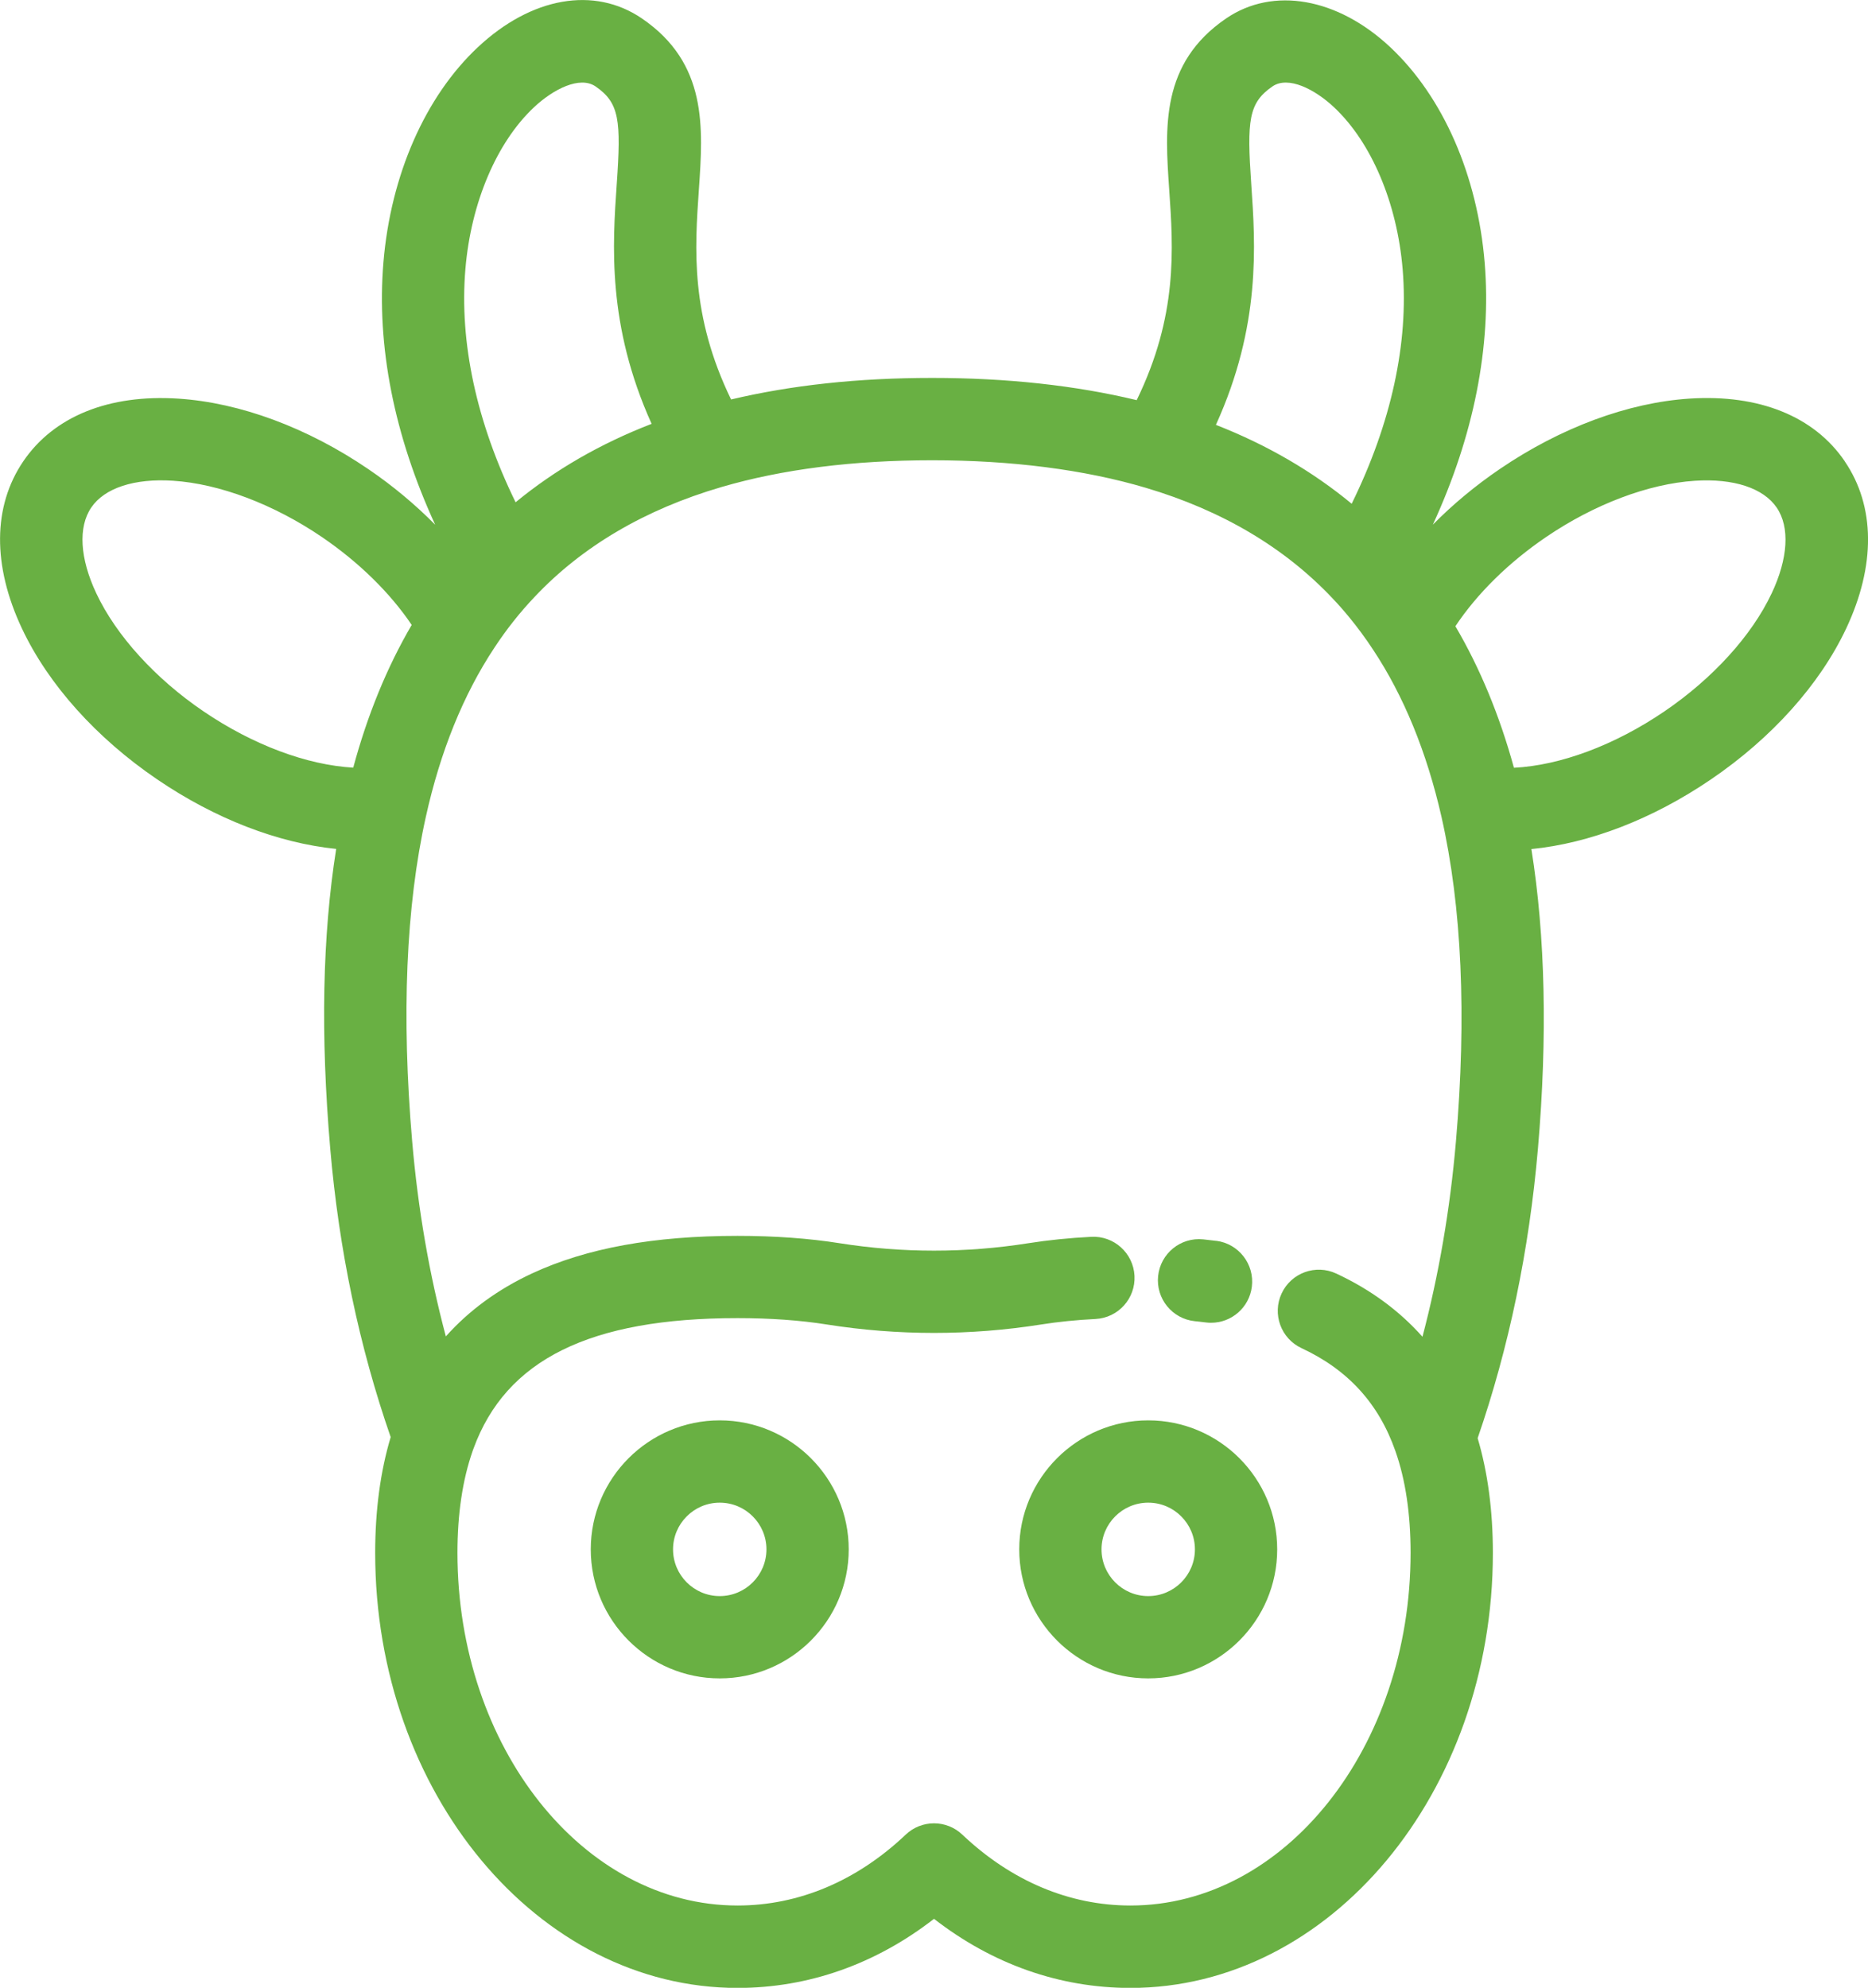
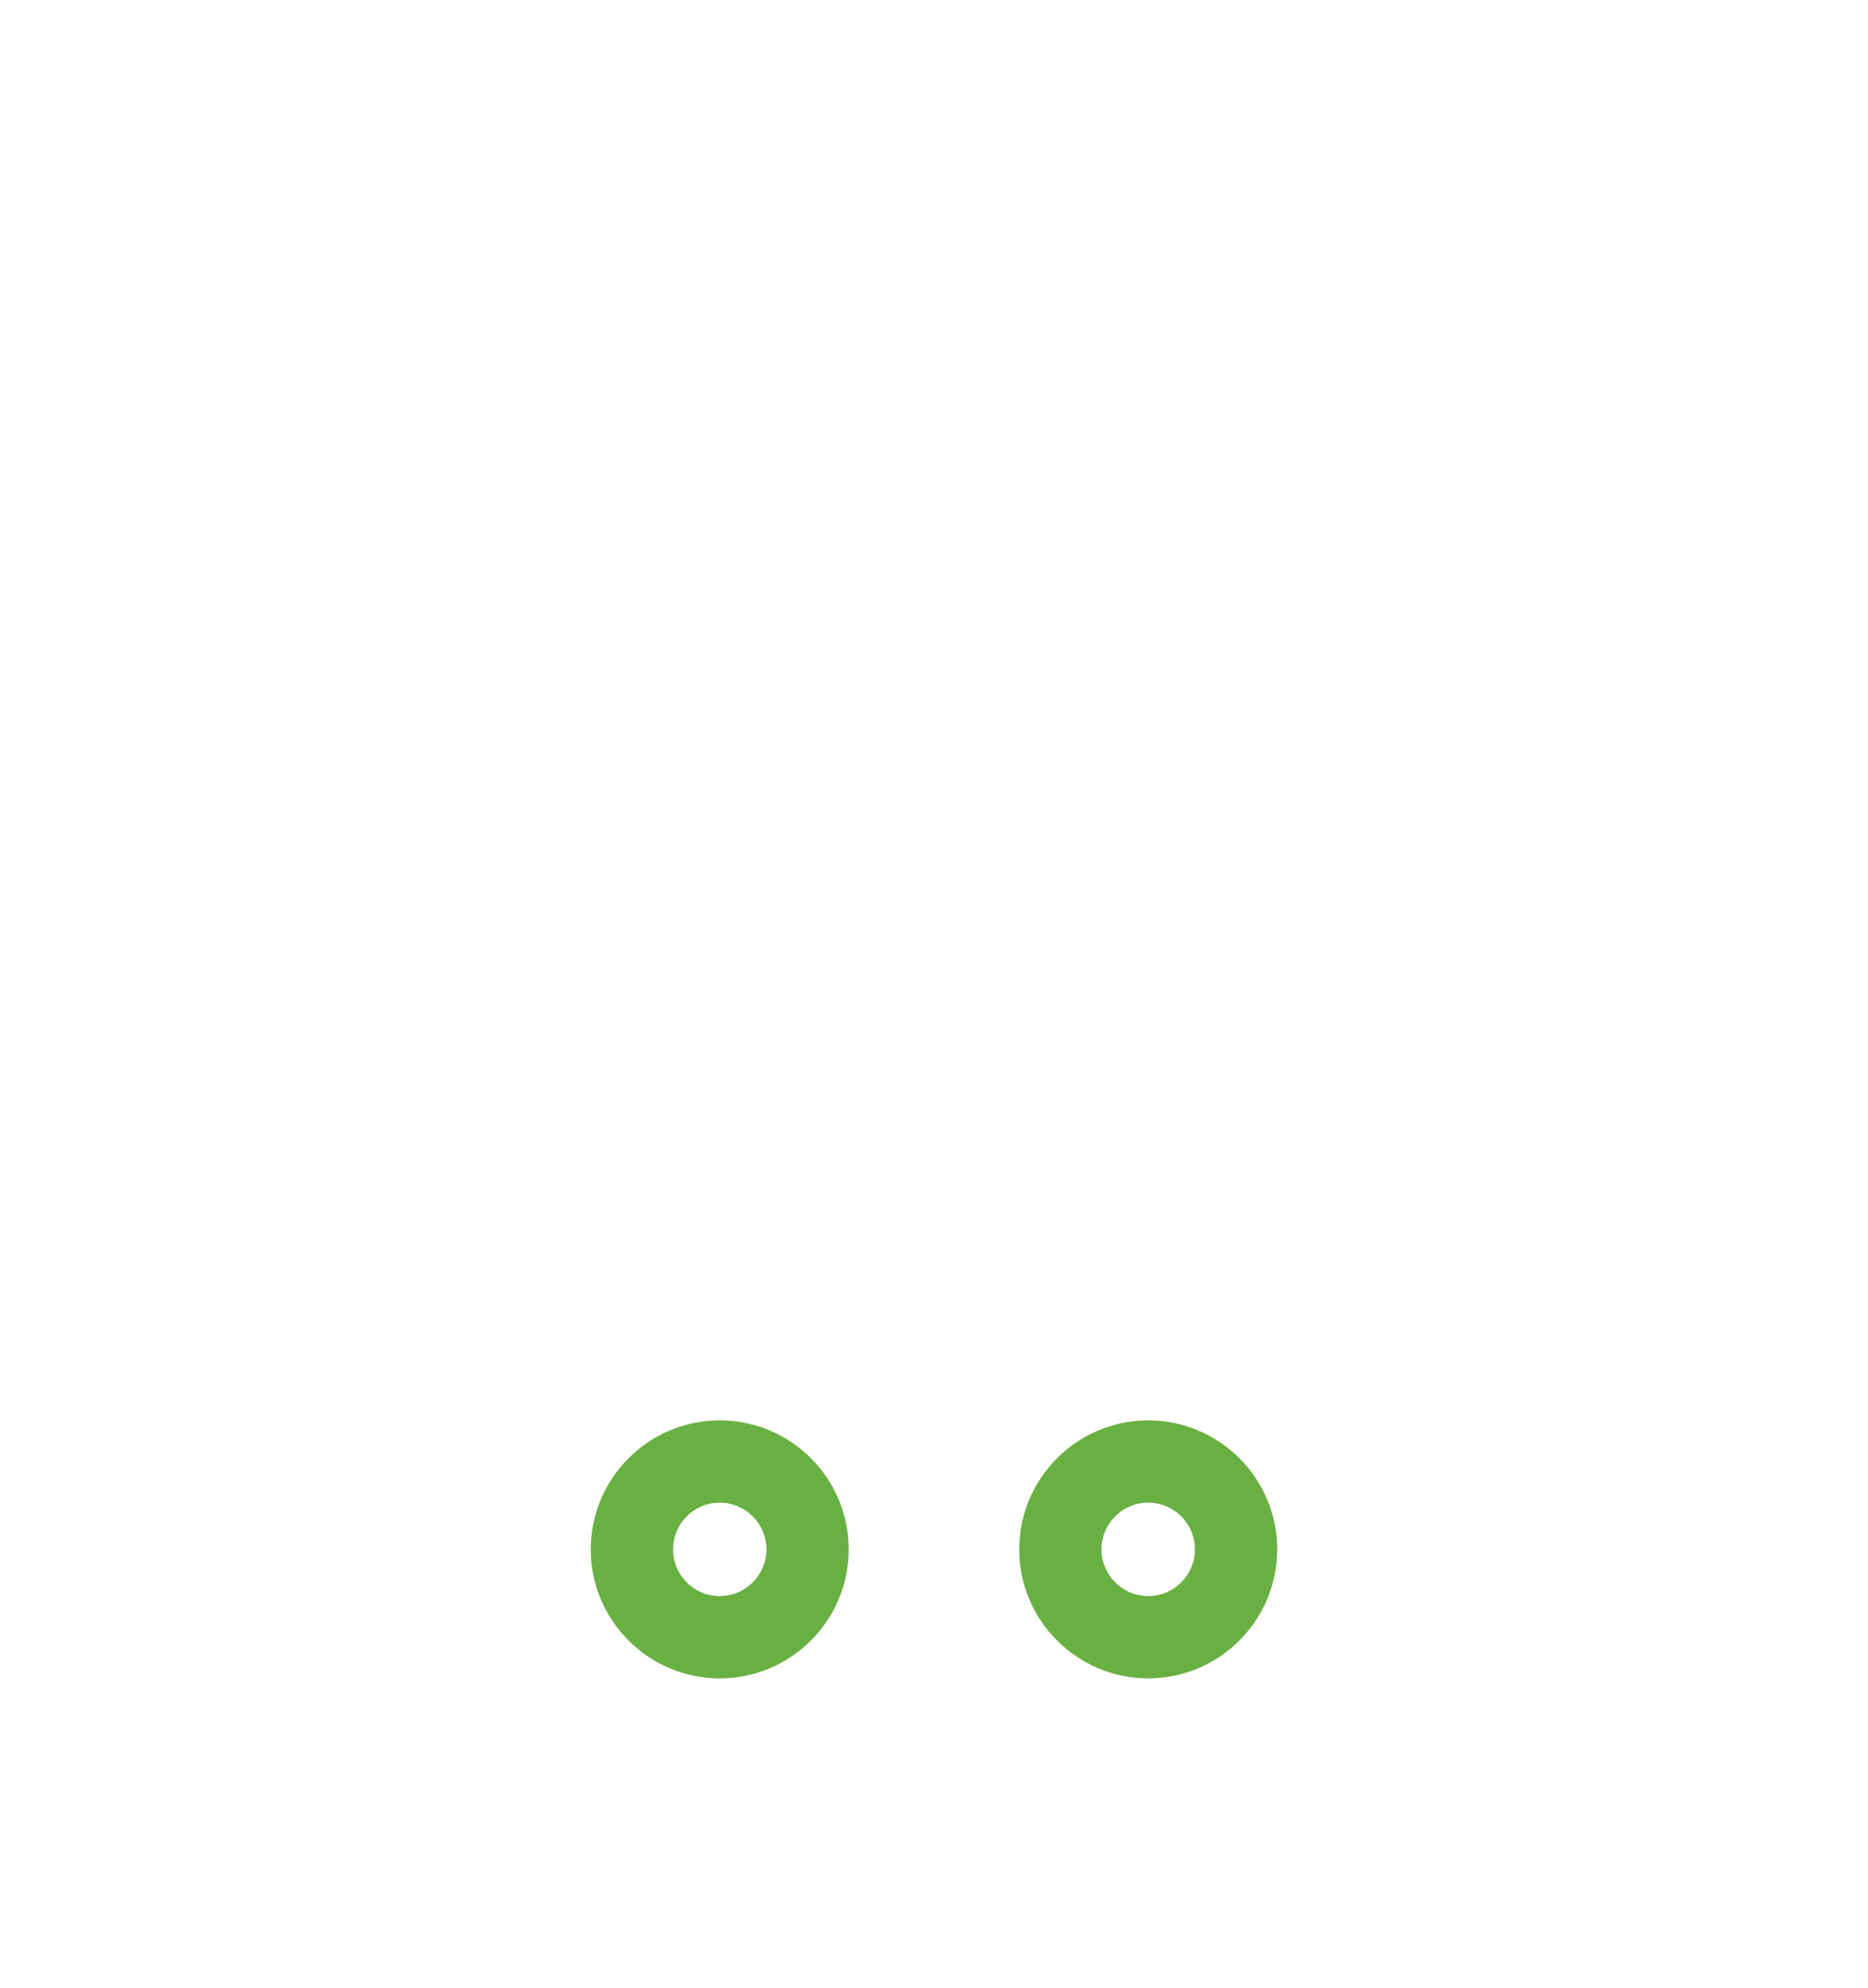
<svg xmlns="http://www.w3.org/2000/svg" id="Layer_1" data-name="Layer 1" viewBox="0 0 469.97 500">
-   <path d="M464.12,116.02c-7.68-11.29-21.54-16.89-39.02-15.76-15.49,1-32.45,7.29-47.76,17.71-6.16,4.19-11.84,8.92-16.85,14,10.28-22.31,14.77-44.79,13.04-65.86-1.81-22-10.46-41.76-23.72-54.21-13.29-12.48-29.52-15.33-41.33-7.26-16.52,11.28-15.4,27.43-14.32,43.05,1.03,14.94,2.18,31.68-8.18,52.96-15.42-3.71-32.67-5.59-51.43-5.59s-35.43,1.83-50.62,5.42c-10.28-21.2-9.13-37.89-8.1-52.79,1.08-15.61,2.2-31.76-14.32-43.04-11.98-8.18-27.8-5.41-41.29,7.23-13.24,12.41-21.9,32.11-23.75,54.05-1.78,21.12,2.71,43.67,13.02,66.06-5.01-5.08-10.69-9.82-16.85-14.01-15.31-10.42-32.27-16.7-47.76-17.71-17.48-1.14-31.34,4.46-39.02,15.76-7.68,11.29-7.8,26.23-.33,42.08,6.62,14.05,18.7,27.51,34,37.92,14.63,9.96,30.44,16.02,45.05,17.5-3.47,21.93-3.96,46.72-1.5,75.36,2.19,25.47,7.31,49.86,15.21,72.59-2.59,8.64-3.9,18.42-3.9,29.14,0,60.33,40.9,109.41,91.18,109.41,17.81,0,34.73-5.98,49.42-17.38,14.69,11.41,31.61,17.38,49.42,17.38,50.27,0,91.18-49.08,91.18-109.41,0-10.63-1.29-20.32-3.83-28.87,7.86-22.76,12.97-47.25,15.17-72.86,2.42-28.12,1.85-53.38-1.65-75.32,14.61-1.44,30.46-7.51,45.17-17.52,15.31-10.41,27.39-23.88,34.01-37.92,7.47-15.84,7.35-30.79-.33-42.07ZM314.8,46.26c-1.1-15.9-.71-20.38,5.35-24.53,3.95-2.7,10.63.7,15.49,5.26,9.43,8.86,15.88,24.12,17.26,40.82,1.53,18.54-2.9,38.7-12.83,58.9-9.9-8.18-21.32-14.82-34.16-19.84,11.35-24.98,9.95-45.27,8.89-60.61ZM117.09,67.66c1.4-16.66,7.86-31.87,17.27-40.69,4.85-4.55,11.51-7.93,15.46-5.24,6.06,4.14,6.45,8.63,5.35,24.52-1.06,15.28-2.45,35.49,8.77,60.36-12.88,4.98-24.32,11.58-34.22,19.73-9.83-20.13-14.19-40.21-12.63-58.68ZM88.87,193.09c-11.64-.66-25.23-5.7-37.71-14.19-12.12-8.24-21.93-19.04-26.92-29.63-4.16-8.82-4.62-16.69-1.28-21.61,3.34-4.92,10.84-7.37,20.57-6.74,11.69.76,25.34,5.92,37.46,14.16,9.3,6.33,17.15,14.04,22.59,22.11-6.21,10.61-11.13,22.63-14.71,35.9ZM366.3,287.09c-1.46,17-4.29,33.46-8.42,49.15-5.83-6.56-13.07-11.88-21.69-15.9-5.18-2.42-11.34-.17-13.75,5.01-2.41,5.18-.17,11.34,5.01,13.75,11.7,5.45,19.43,13.93,23.63,25.92,2.53,7.18,3.81,15.78,3.81,25.57,0,48.91-31.61,88.71-70.48,88.71-15.37,0-30-6.17-42.3-17.83-3.99-3.79-10.25-3.79-14.24,0-12.3,11.66-26.93,17.83-42.3,17.83-38.86,0-70.48-39.79-70.48-88.71,0-9.77,1.29-18.38,3.81-25.59.08-.2.16-.4.22-.61,8.18-22.4,29.3-32.84,66.44-32.84,8.22,0,15.76.54,22.44,1.6,17.9,2.83,36.06,2.83,53.96,0,4.22-.67,8.82-1.14,13.66-1.38,5.71-.29,10.1-5.15,9.81-10.86-.29-5.71-5.17-10.11-10.86-9.81-5.57.28-10.9.83-15.85,1.61-15.76,2.49-31.73,2.49-47.48,0-7.74-1.23-16.38-1.85-25.68-1.85-21.07,0-37.96,3.08-51.64,9.42-8.64,4.01-15.9,9.32-21.75,15.87-4.17-15.68-7.02-32.11-8.47-49.06-2.72-31.66-1.57-59.12,3.44-81.64,3.64-16.44,9.43-30.73,17.23-42.51,3.02-4.6,6.42-8.9,10.13-12.8,11.99-12.73,27.82-22.03,47.03-27.64,15.29-4.47,33.12-6.73,53-6.73s38.25,2.33,53.75,6.93c19.15,5.68,34.95,15.04,47.01,27.84,1.44,1.51,2.83,3.09,4.13,4.68,2.13,2.59,4.14,5.32,5.99,8.13,7.75,11.66,13.55,25.84,17.26,42.14,5.12,22.59,6.34,50.05,3.63,81.61ZM445.72,149.27c-4.99,10.59-14.81,21.39-26.93,29.64-12.59,8.57-26.25,13.62-37.9,14.21-3.61-13.16-8.55-25.09-14.73-35.6,5.46-8.2,13.38-16.02,22.81-22.43,12.12-8.25,25.77-13.41,37.46-14.16,9.73-.63,17.22,1.83,20.57,6.75,3.35,4.91,2.88,12.79-1.28,21.6Z" style="fill: #69b043; stroke-width: 0px;" />
-   <path d="M305.99,312.12c-1.08-.14-2.17-.26-3.26-.38-5.69-.59-10.77,3.54-11.36,9.22-.59,5.68,3.54,10.77,9.22,11.36.94.1,1.87.21,2.8.32.44.06.88.08,1.31.08,5.14,0,9.59-3.82,10.25-9.05.72-5.67-3.3-10.85-8.97-11.57Z" style="fill: #69b043; stroke-width: 0px;" />
  <path d="M181.08,357.27c-17.89,0-32.45,14.56-32.45,32.45s14.56,32.45,32.45,32.45,32.45-14.56,32.45-32.45-14.56-32.45-32.45-32.45ZM181.08,401.47c-6.48,0-11.75-5.27-11.75-11.75s5.27-11.75,11.75-11.75,11.75,5.27,11.75,11.75-5.27,11.75-11.75,11.75Z" style="fill: #69b043; stroke-width: 0px;" />
  <path d="M288.88,357.27c-17.89,0-32.45,14.56-32.45,32.45s14.56,32.45,32.45,32.45,32.45-14.56,32.45-32.45-14.56-32.45-32.45-32.45ZM288.88,401.47c-6.48,0-11.75-5.27-11.75-11.75s5.27-11.75,11.75-11.75,11.75,5.27,11.75,11.75c0,6.48-5.27,11.75-11.75,11.75Z" style="fill: #69b043; stroke-width: 0px;" />
</svg>